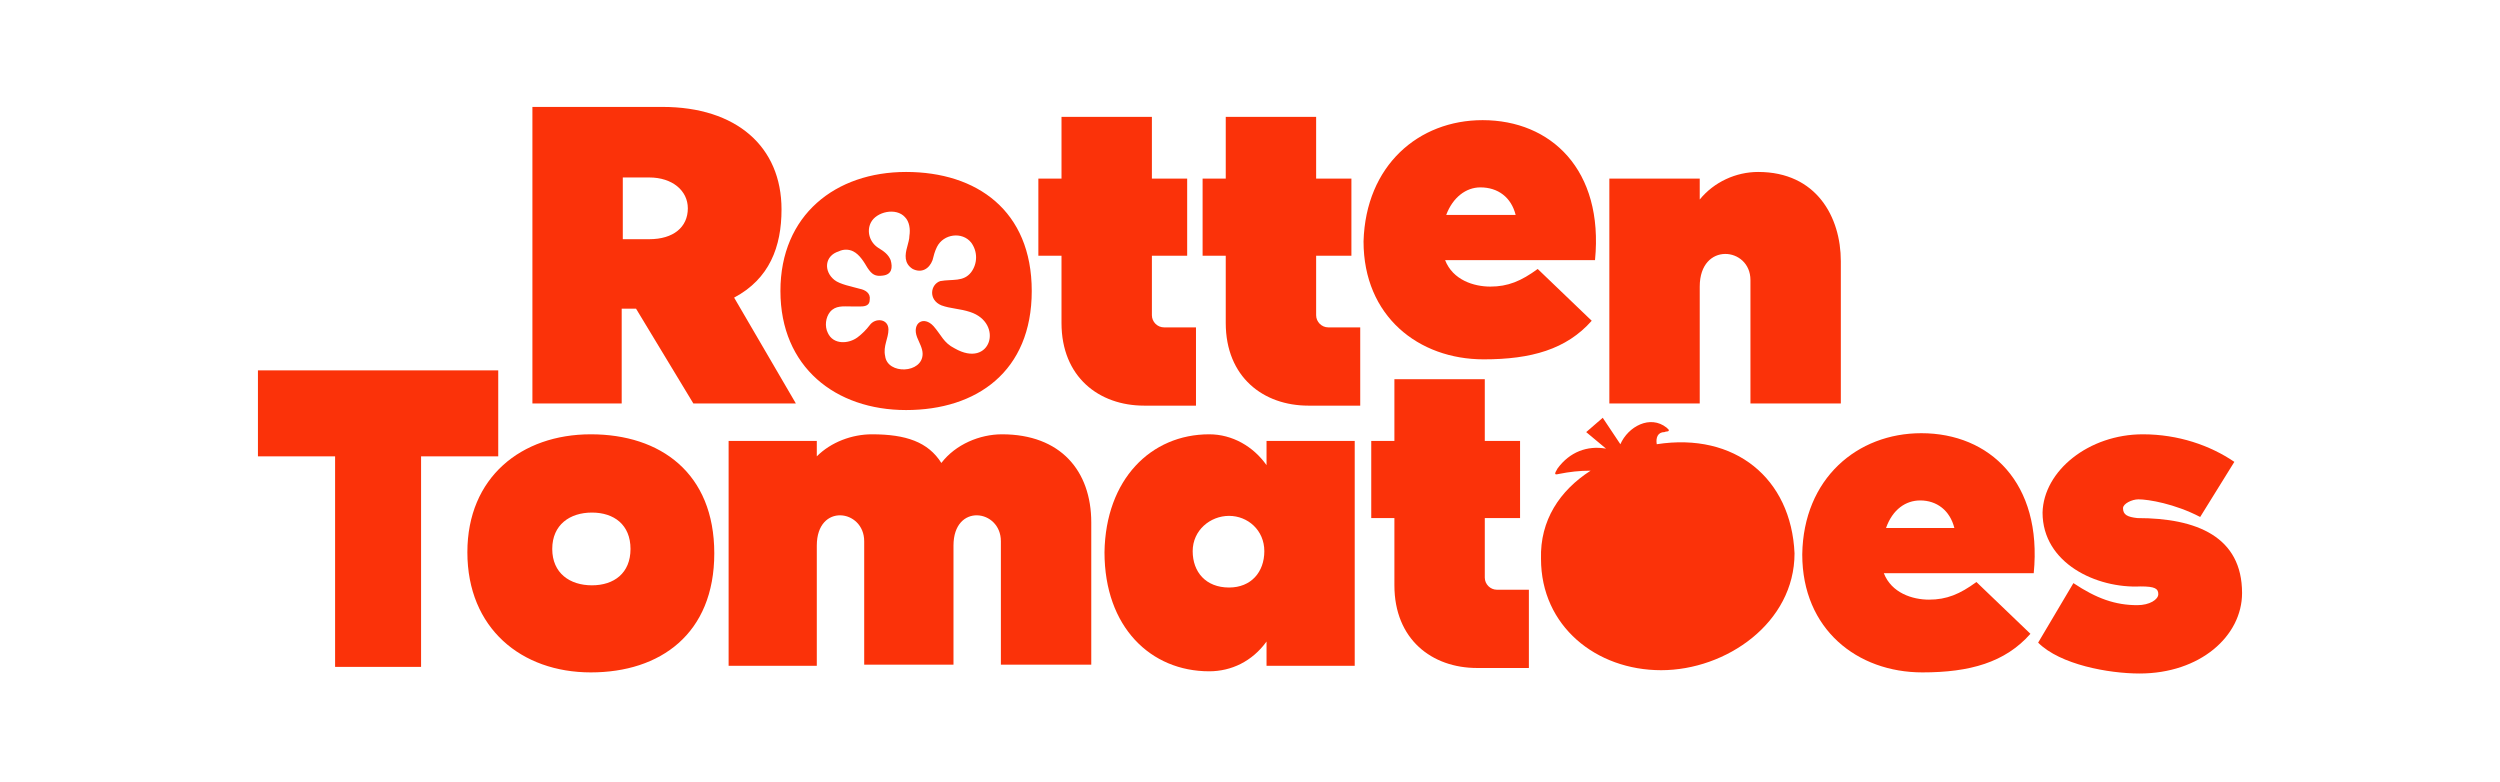
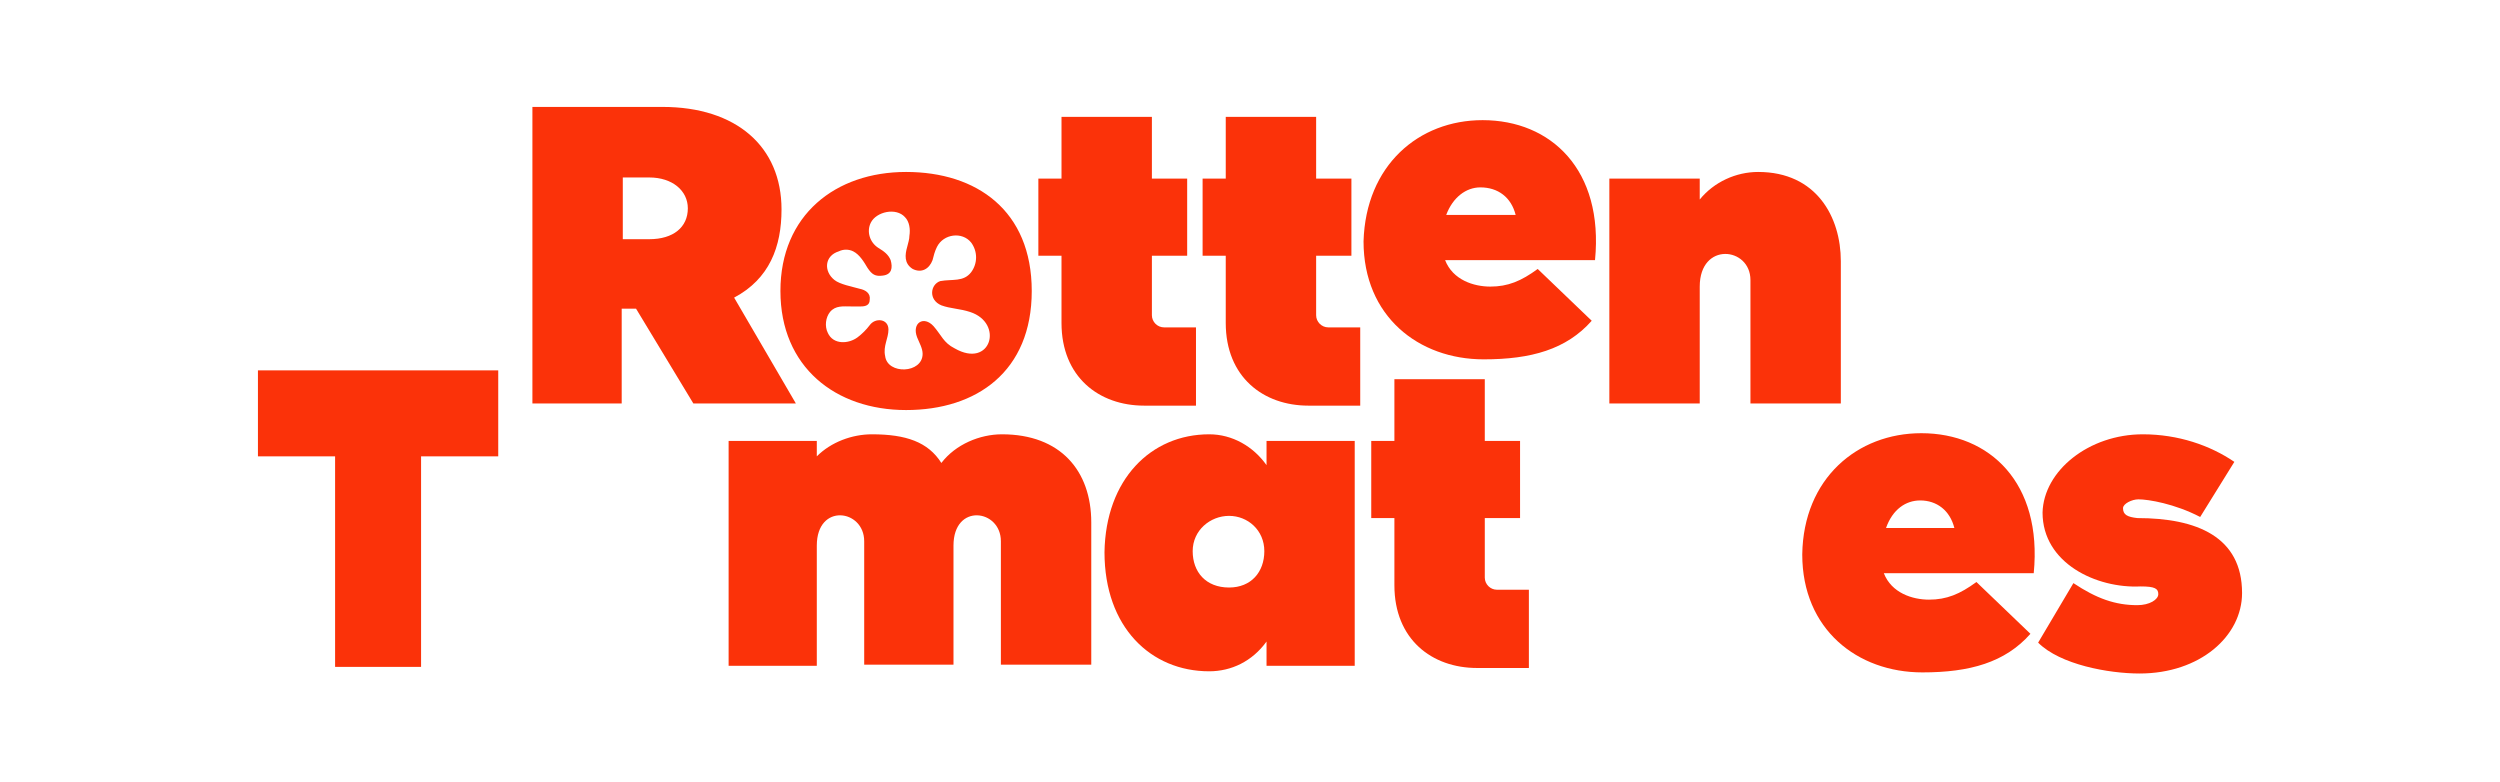
<svg xmlns="http://www.w3.org/2000/svg" version="1.1" id="Layer_1" x="0px" y="0px" viewBox="0 0 226.8 70.9" style="enable-background:new 0 0 226.8 70.9;" xml:space="preserve">
  <style type="text/css">
	.st0{fill-rule:evenodd;clip-rule:evenodd;fill:#FB3209;}
</style>
  <g>
    <path class="st0" d="M126.5,47h-2.1v-7h2.1v-5.6h8.2V40h3.2v7h-3.2v5.4c0,0.6,0.5,1.1,1.1,1.1c0.8,0,2.2,0,2.9,0v7.1H134   c-4.1,0-7.5-2.6-7.5-7.5L126.5,47L126.5,47z" />
-     <path class="st0" d="M150.3,40.3c7.1-1.1,12.2,3.1,12.5,9.9c0,6.3-6.2,10.6-12.1,10.6c-5.9,0-10.9-4-10.9-10.1   c-0.1-3.5,1.7-6.2,4.5-8c-1,0-1.9,0.1-2.9,0.3c-0.4,0.1-0.4,0-0.1-0.5c1.1-1.5,2.7-2.1,4.4-1.8l-1.8-1.5l1.5-1.3l1.6,2.4   c0.7-1.6,2.7-2.7,4.2-1.5c0.1,0.1,0.2,0.2,0.2,0.2c0,0.2-0.2,0.1-0.4,0.2C150.4,39.2,150.2,39.7,150.3,40.3L150.3,40.3L150.3,40.3z   " />
    <path class="st0" d="M82.2,15.6c6.4,0,11.4,3.5,11.4,10.8s-5,10.8-11.4,10.8s-11.4-3.9-11.4-10.8C70.8,19.5,75.8,15.6,82.2,15.6   L82.2,15.6z M79.7,22.5c0.5,0.3,0.9,0.6,1.1,1.1c0.2,0.7,0.1,1.3-0.7,1.4c-0.7,0.1-1-0.1-1.4-0.7c-0.3-0.5-0.7-1.2-1.3-1.5   c-0.4-0.2-0.9-0.2-1.3,0c-1.3,0.4-1.4,1.8-0.4,2.6c0.5,0.4,1.6,0.6,2.3,0.8c0.5,0.1,1,0.4,0.9,1c0,0.5-0.4,0.6-0.8,0.6   c-0.3,0-0.6,0-0.9,0c-0.7,0-1.4-0.1-1.9,0.5c-0.4,0.5-0.5,1.3-0.2,1.9c0.5,1.1,1.9,1,2.7,0.4c0.4-0.3,0.8-0.7,1.1-1.1   c0.5-0.7,1.7-0.6,1.7,0.4c0,0.8-0.5,1.5-0.3,2.4c0.2,1.7,3.4,1.6,3.4-0.2c0-0.5-0.3-1-0.5-1.5c-0.5-1.3,0.6-2,1.5-1   c0.7,0.8,0.9,1.5,1.9,2c3.3,1.9,4.5-2.3,1.4-3.3c-0.9-0.3-1.8-0.3-2.6-0.6c-1.2-0.5-1-1.9-0.1-2.2c1.1-0.2,2.1,0.1,2.8-0.8   c0.6-0.8,0.6-1.9,0-2.7c-0.8-1-2.5-0.8-3.1,0.4c-0.2,0.4-0.3,0.8-0.4,1.2c-0.3,0.8-1,1.2-1.8,0.8c-0.8-0.5-0.7-1.3-0.5-2   c0.1-0.4,0.2-0.7,0.2-1c0.1-0.6,0-1.3-0.4-1.7c-0.8-0.9-2.6-0.5-3.1,0.5C78.6,21,78.9,22,79.7,22.5L79.7,22.5z" />
-     <path class="st0" d="M53.6,39.4c6.3,0,11.2,3.5,11.2,10.8S59.9,61,53.6,61s-11.2-4-11.2-10.9C42.4,43.3,47.3,39.4,53.6,39.4   L53.6,39.4z M53.7,46.5c2,0,3.5,1.1,3.5,3.3s-1.5,3.3-3.5,3.3s-3.6-1.1-3.6-3.3S51.7,46.5,53.7,46.5L53.7,46.5z" />
    <path class="st0" d="M56.5,36.6h-8.2V9.7h11.8c6.7,0,10.8,3.6,10.8,9.3c0,3.4-1.1,6.3-4.3,8l5.6,9.6h-9.3L57.7,28h-1.3v8.6H56.5z    M56.5,16.1v5.6h2.4c2.2,0,3.5-1.1,3.5-2.8c0-1.6-1.4-2.8-3.5-2.8L56.5,16.1L56.5,16.1z" />
    <path class="st0" d="M111.2,23.2h-2.1v-7h2.1v-5.6h8.2v5.6h3.2v7h-3.2v5.4c0,0.6,0.5,1.1,1.1,1.1c0.8,0,2.2,0,2.9,0v7.1h-4.7   c-4.1,0-7.5-2.6-7.5-7.5V23.2L111.2,23.2z" />
    <path class="st0" d="M96.3,23.2h-2.1v-7h2.1v-5.6h8.2v5.6h3.2v7h-3.2v5.4c0,0.6,0.5,1.1,1.1,1.1c0.8,0,2.2,0,2.9,0v7.1h-4.7   c-4.1,0-7.5-2.6-7.5-7.5V23.2L96.3,23.2z" />
    <polygon class="st0" points="45.2,41.4 38.2,41.4 38.2,60.5 30.4,60.5 30.4,41.4 23.4,41.4 23.4,33.6 45.2,33.6  " />
    <path class="st0" d="M109.7,39.4c2.1,0,4,1.1,5.2,2.8V40h8v20.4h-8v-2.2c-1.3,1.8-3.2,2.7-5.2,2.7c-5.3,0-9.5-4-9.5-10.8   C100.3,43.5,104.4,39.4,109.7,39.4L109.7,39.4z M111.5,46.8c1.7,0,3.2,1.3,3.2,3.2s-1.2,3.3-3.2,3.3c-2.1,0-3.3-1.4-3.3-3.3   C108.2,48.1,109.8,46.8,111.5,46.8L111.5,46.8z" />
    <path class="st0" d="M79.1,39.4c-1.8,0-3.7,0.7-5,2V40h-8v20.4h8V49.5c0-3.9,4.3-3.3,4.3-0.4v11.2h8.1V49.5c0-3.9,4.3-3.3,4.3-0.4   v11.2H99V47.4c0-4.7-2.8-8-8.1-8c-2,0-4.2,0.9-5.5,2.6C84.2,40.1,82.2,39.4,79.1,39.4L79.1,39.4z" />
    <path class="st0" d="M154.2,16.2H146v20.4h8.2V26c0-4.1,4.6-3.6,4.6-0.6v11.2h8.2V23.7c0-4-2.2-8.1-7.5-8.1c-2,0-4,0.9-5.3,2.5   V16.2L154.2,16.2z" />
    <path class="st0" d="M134.5,10.9c6.2,0,11,4.5,10.2,12.7h-13.6c0.7,1.8,2.6,2.4,4.1,2.4c1.6,0,2.8-0.5,4.3-1.6l4.9,4.7   c-2.3,2.6-5.5,3.5-9.8,3.5c-5.9,0-10.9-3.9-10.9-10.7C123.9,15,128.7,10.9,134.5,10.9L134.5,10.9z M137.5,19.5   c-0.4-1.6-1.6-2.5-3.2-2.5c-1.3,0-2.5,0.9-3.1,2.5H137.5L137.5,19.5z" />
    <path class="st0" d="M174.3,39.3c6.2,0,11,4.5,10.2,12.7h-13.6c0.7,1.8,2.6,2.4,4.1,2.4c1.6,0,2.8-0.5,4.3-1.6l4.9,4.7   c-2.3,2.6-5.5,3.5-9.8,3.5c-5.9,0-10.9-3.9-10.9-10.7C163.6,43.4,168.5,39.3,174.3,39.3L174.3,39.3z M177.3,47.9   c-0.4-1.6-1.6-2.5-3.1-2.5c-1.3,0-2.5,0.8-3.1,2.5H177.3L177.3,47.9z" />
    <path class="st0" d="M194.4,39.4c3.2,0,6.1,1,8.3,2.5l-3.1,5c-2.3-1.2-4.7-1.6-5.6-1.6c-0.6,0-1.4,0.4-1.4,0.8   c0,0.6,0.4,0.8,1.3,0.9c5.4,0,9.5,1.7,9.5,6.8c0,3.9-3.8,7.3-9.3,7.3c-2.8,0-7.2-0.8-9.2-2.8l3.2-5.4c2.1,1.4,3.8,2,5.8,2   c1.1,0,1.9-0.5,1.9-1s-0.3-0.7-1.6-0.7c-4,0.2-8.9-2.1-8.9-6.7C185.4,42.7,189.5,39.4,194.4,39.4L194.4,39.4z" />
  </g>
</svg>